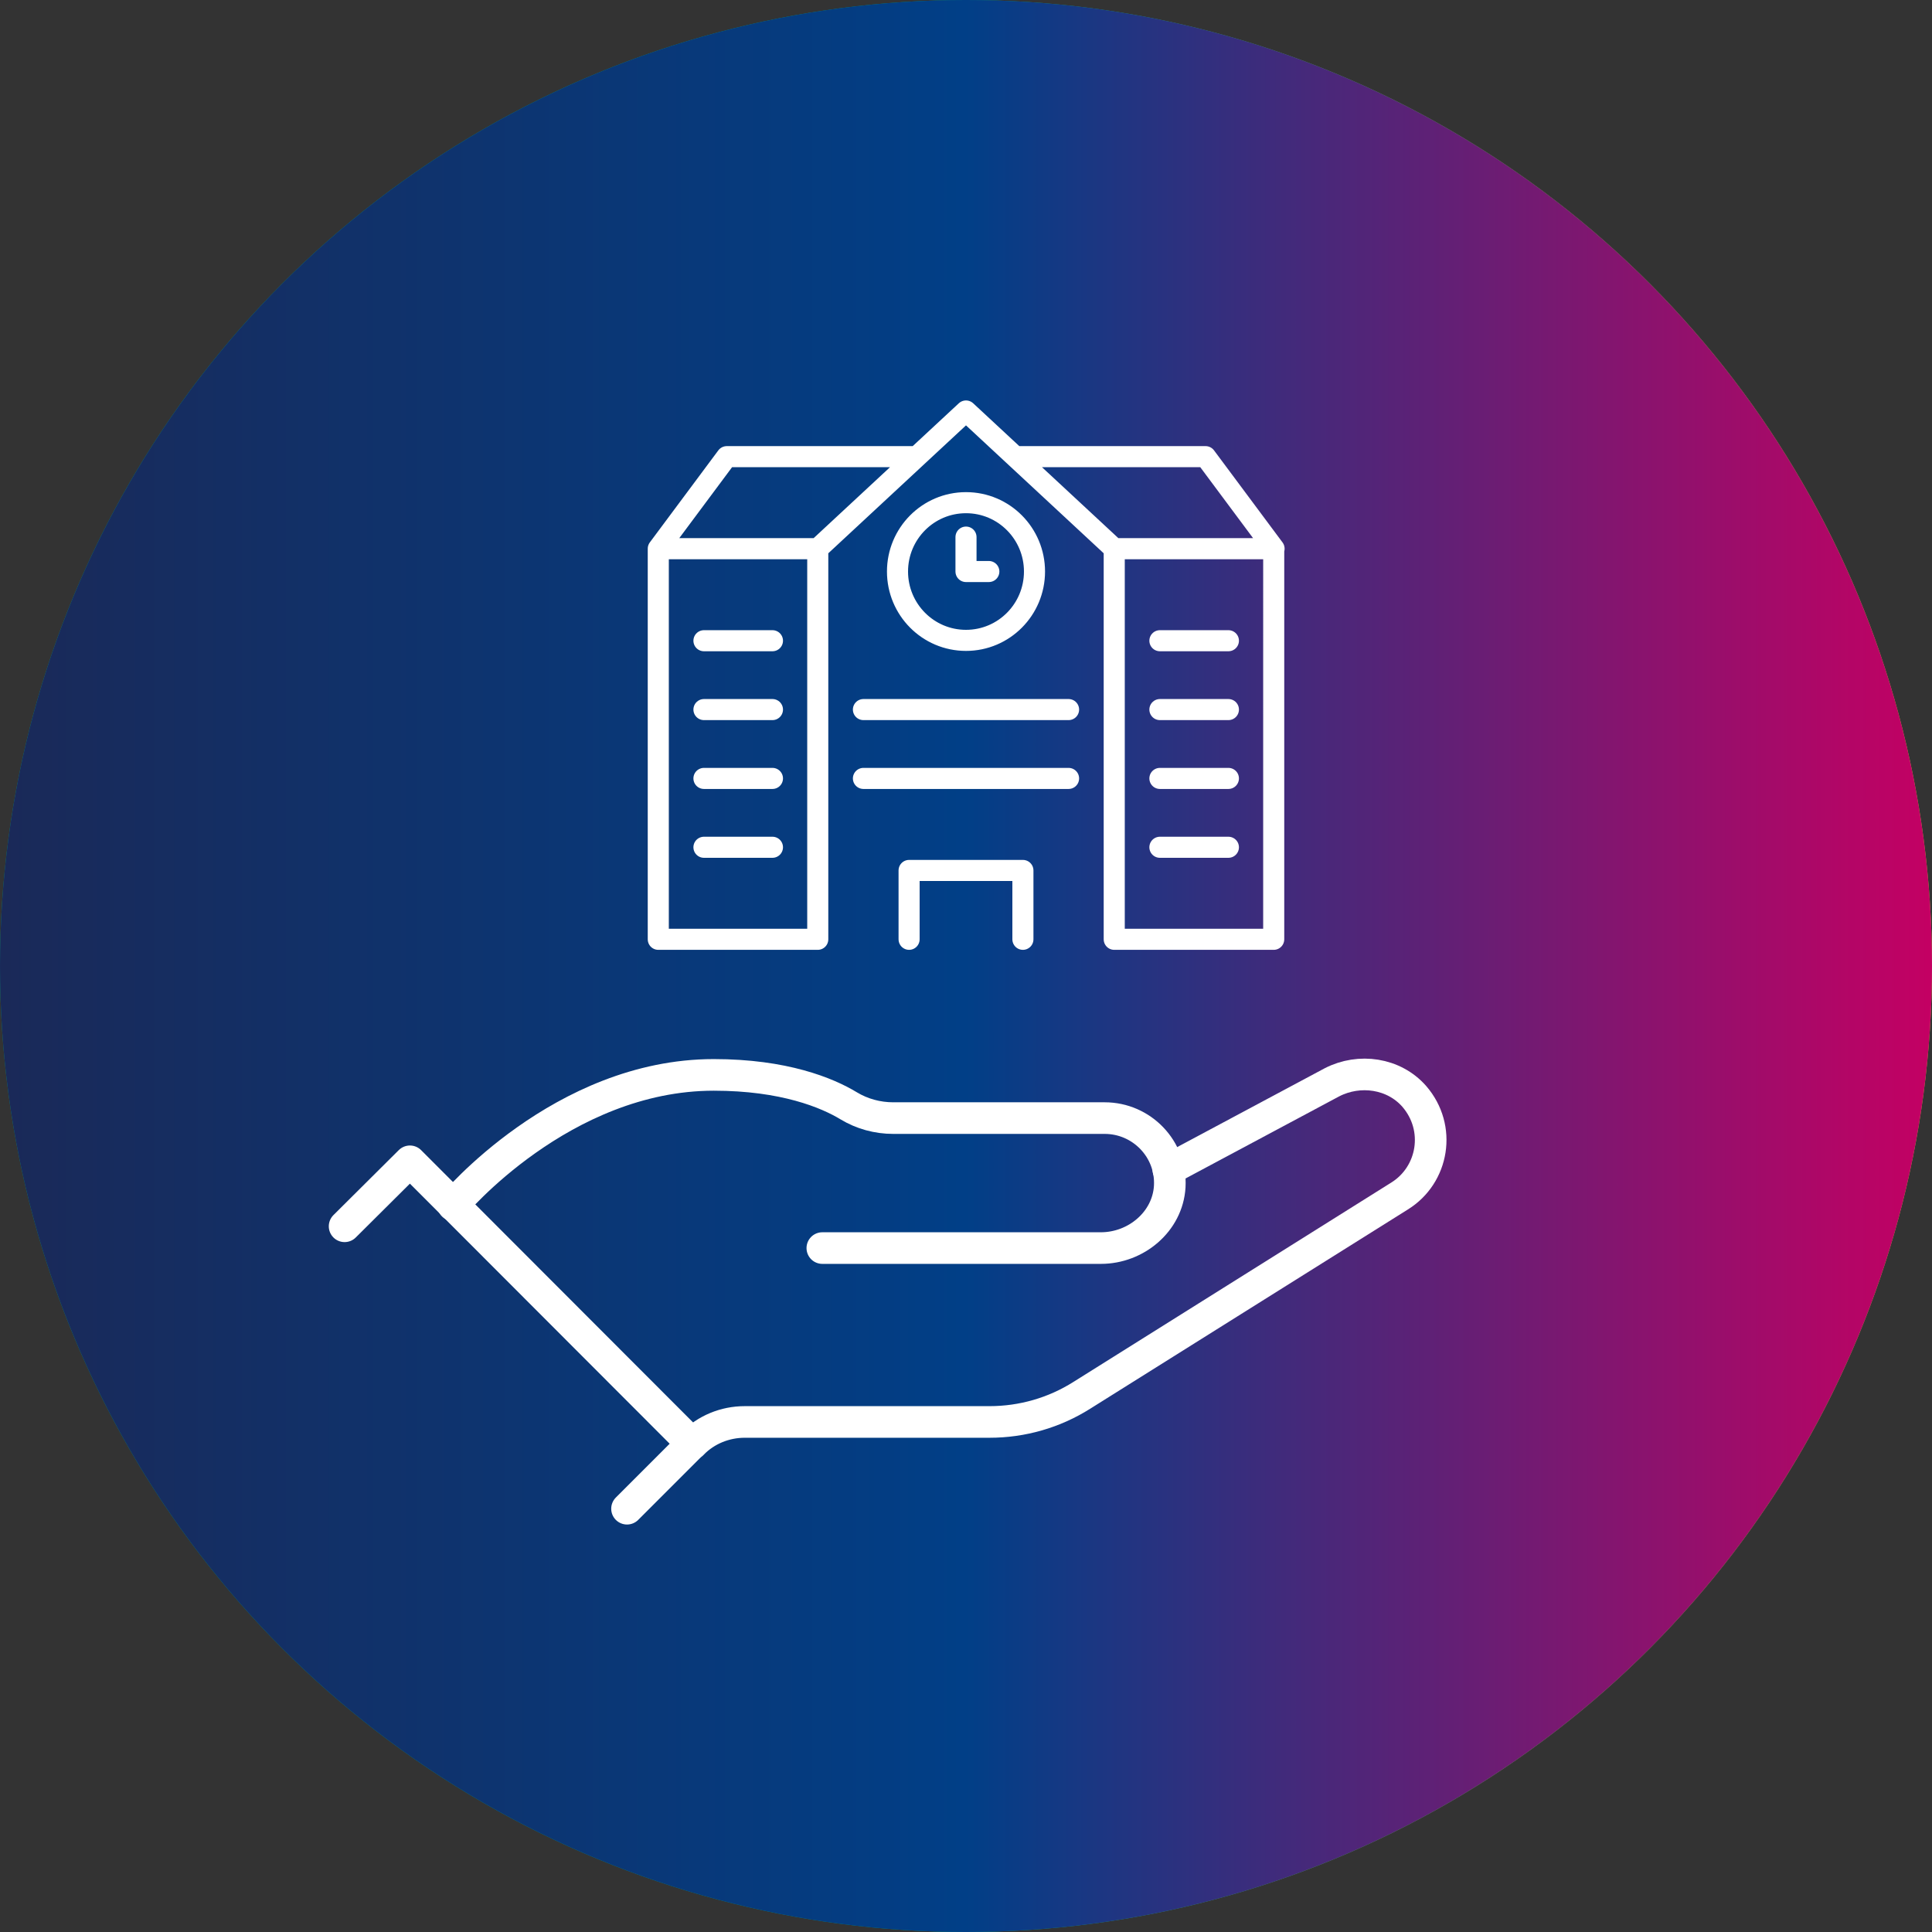
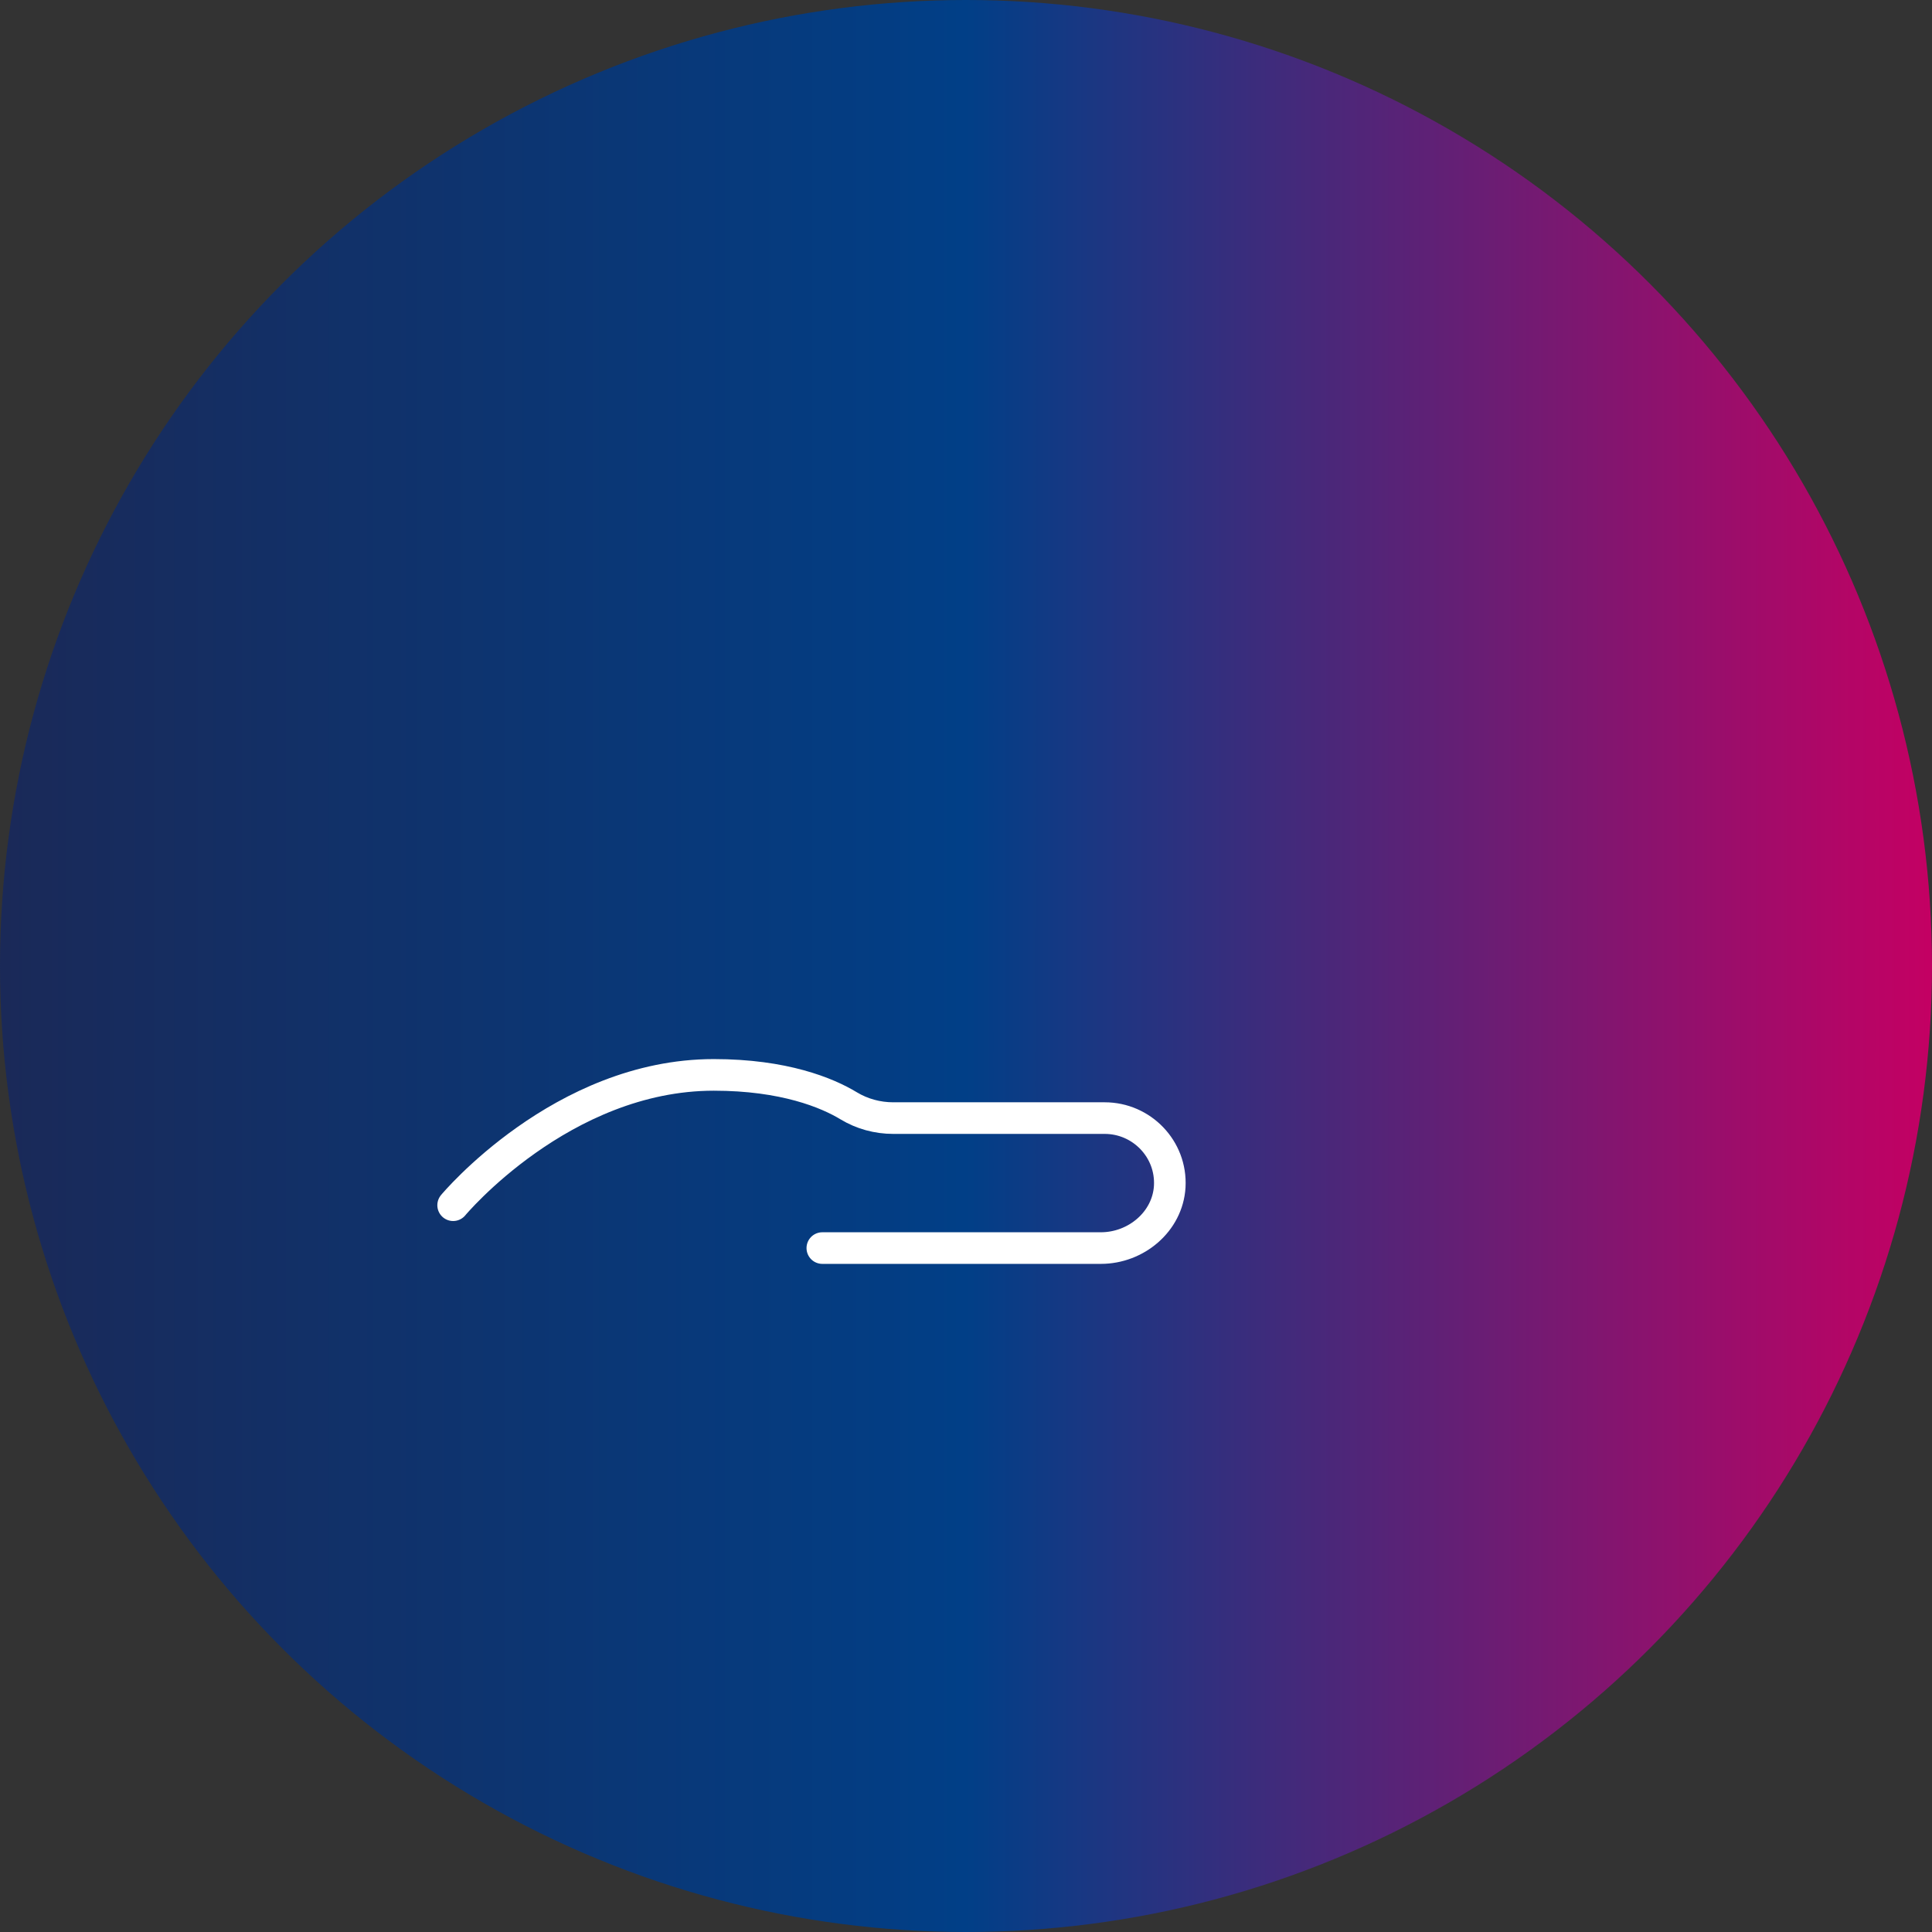
<svg xmlns="http://www.w3.org/2000/svg" id="SPP_new" x="0px" y="0px" viewBox="0 0 550 550" style="enable-background:new 0 0 550 550;" xml:space="preserve">
  <rect x="0" y="0" width="550" height="550" fill="#333333" stroke="none" />
  <style type="text/css"> .st0{fill:url(#SVGID_1_);} .st1{fill:url(#SVGID_00000163071832915010053950000007574857504146137734_);} .st2{fill:none;stroke:#FFFFFF;stroke-width:9;stroke-linecap:round;stroke-linejoin:round;} .st3{fill:none;stroke:#FFFFFF;stroke-width:6;stroke-linecap:round;stroke-linejoin:round;} </style>
  <g id="Layer_2_00000050652369111134433310000008677695421849222573_">
    <g>
      <linearGradient id="SVGID_1_" gradientUnits="userSpaceOnUse" x1="0" y1="277" x2="550" y2="277" gradientTransform="matrix(1 0 0 -1 0 552)">
        <stop offset="0.5" style="stop-color:#009784" />
        <stop offset="1" style="stop-color:#BFD730" />
      </linearGradient>
-       <circle class="st0" cx="275" cy="275" r="275" />
    </g>
  </g>
  <g>
    <linearGradient id="SVGID_00000161616793141333968270000018296710949312884398_" gradientUnits="userSpaceOnUse" x1="4.231840e-02" y1="275.042" x2="550.042" y2="275.042">
      <stop offset="0" style="stop-color:#1A2958" />
      <stop offset="0.5" style="stop-color:#013F87" />
      <stop offset="1" style="stop-color:#C40063" />
    </linearGradient>
    <circle style="fill:url(#SVGID_00000161616793141333968270000018296710949312884398_);" cx="275" cy="275" r="275" />
  </g>
  <g>
-     <polyline class="st2" points="98.1,349.1 116.7,330.6 197,411 178.5,429.5 " />
-     <path class="st2" d="M332.6,333l46.6-24.9c7.8-4,17.6-2.6,23.4,4c7.8,9,5.5,22.4-4.2,28.4L308,397.2c-7.9,5-17,7.6-26.3,7.6H212 c-5.6,0-11,2.2-14.9,6.2l0,0" />
    <path class="st2" d="M234.1,355.3h79.3c10,0,19-7.5,19.6-17.5c0.6-10.7-8-19.5-18.5-19.5h-60.2c-4.5,0-8.9-1.2-12.7-3.5 c-6.1-3.7-18.4-8.8-38.4-8.8c-43.3,0-74.2,37.1-74.2,37.1" />
  </g>
-   <path class="st3" d="M258.8,267.4v-19.6h32.4v19.6 M304.2,221.6h-58.4 M219.9,221.6h-19.5 M219.9,202h-19.5 M219.9,241.2h-19.5 M349.7,221.6h-19.5 M349.7,202h-19.5 M219.9,182.4h-19.5 M349.7,182.4h-19.5 M349.7,241.2h-19.5 M304.2,202h-58.4 M232.8,156.2 L275,117l42.2,39.2 M317.2,156.2h45.4 M317.2,156.2v111.2h45.4V156.2 M275,152.9v9.8h6.5 M187.4,156.2h45.4v111.2h-45.4V156.2z M187.4,156.2l19.5-26.2H261 M362.7,156.2L343.2,130h-54.1 M294.5,162.7c0,10.8-8.7,19.6-19.5,19.6c-10.8,0-19.5-8.8-19.5-19.6 c0-10.8,8.7-19.6,19.5-19.6C285.8,143.1,294.5,151.9,294.5,162.7z" />
</svg>